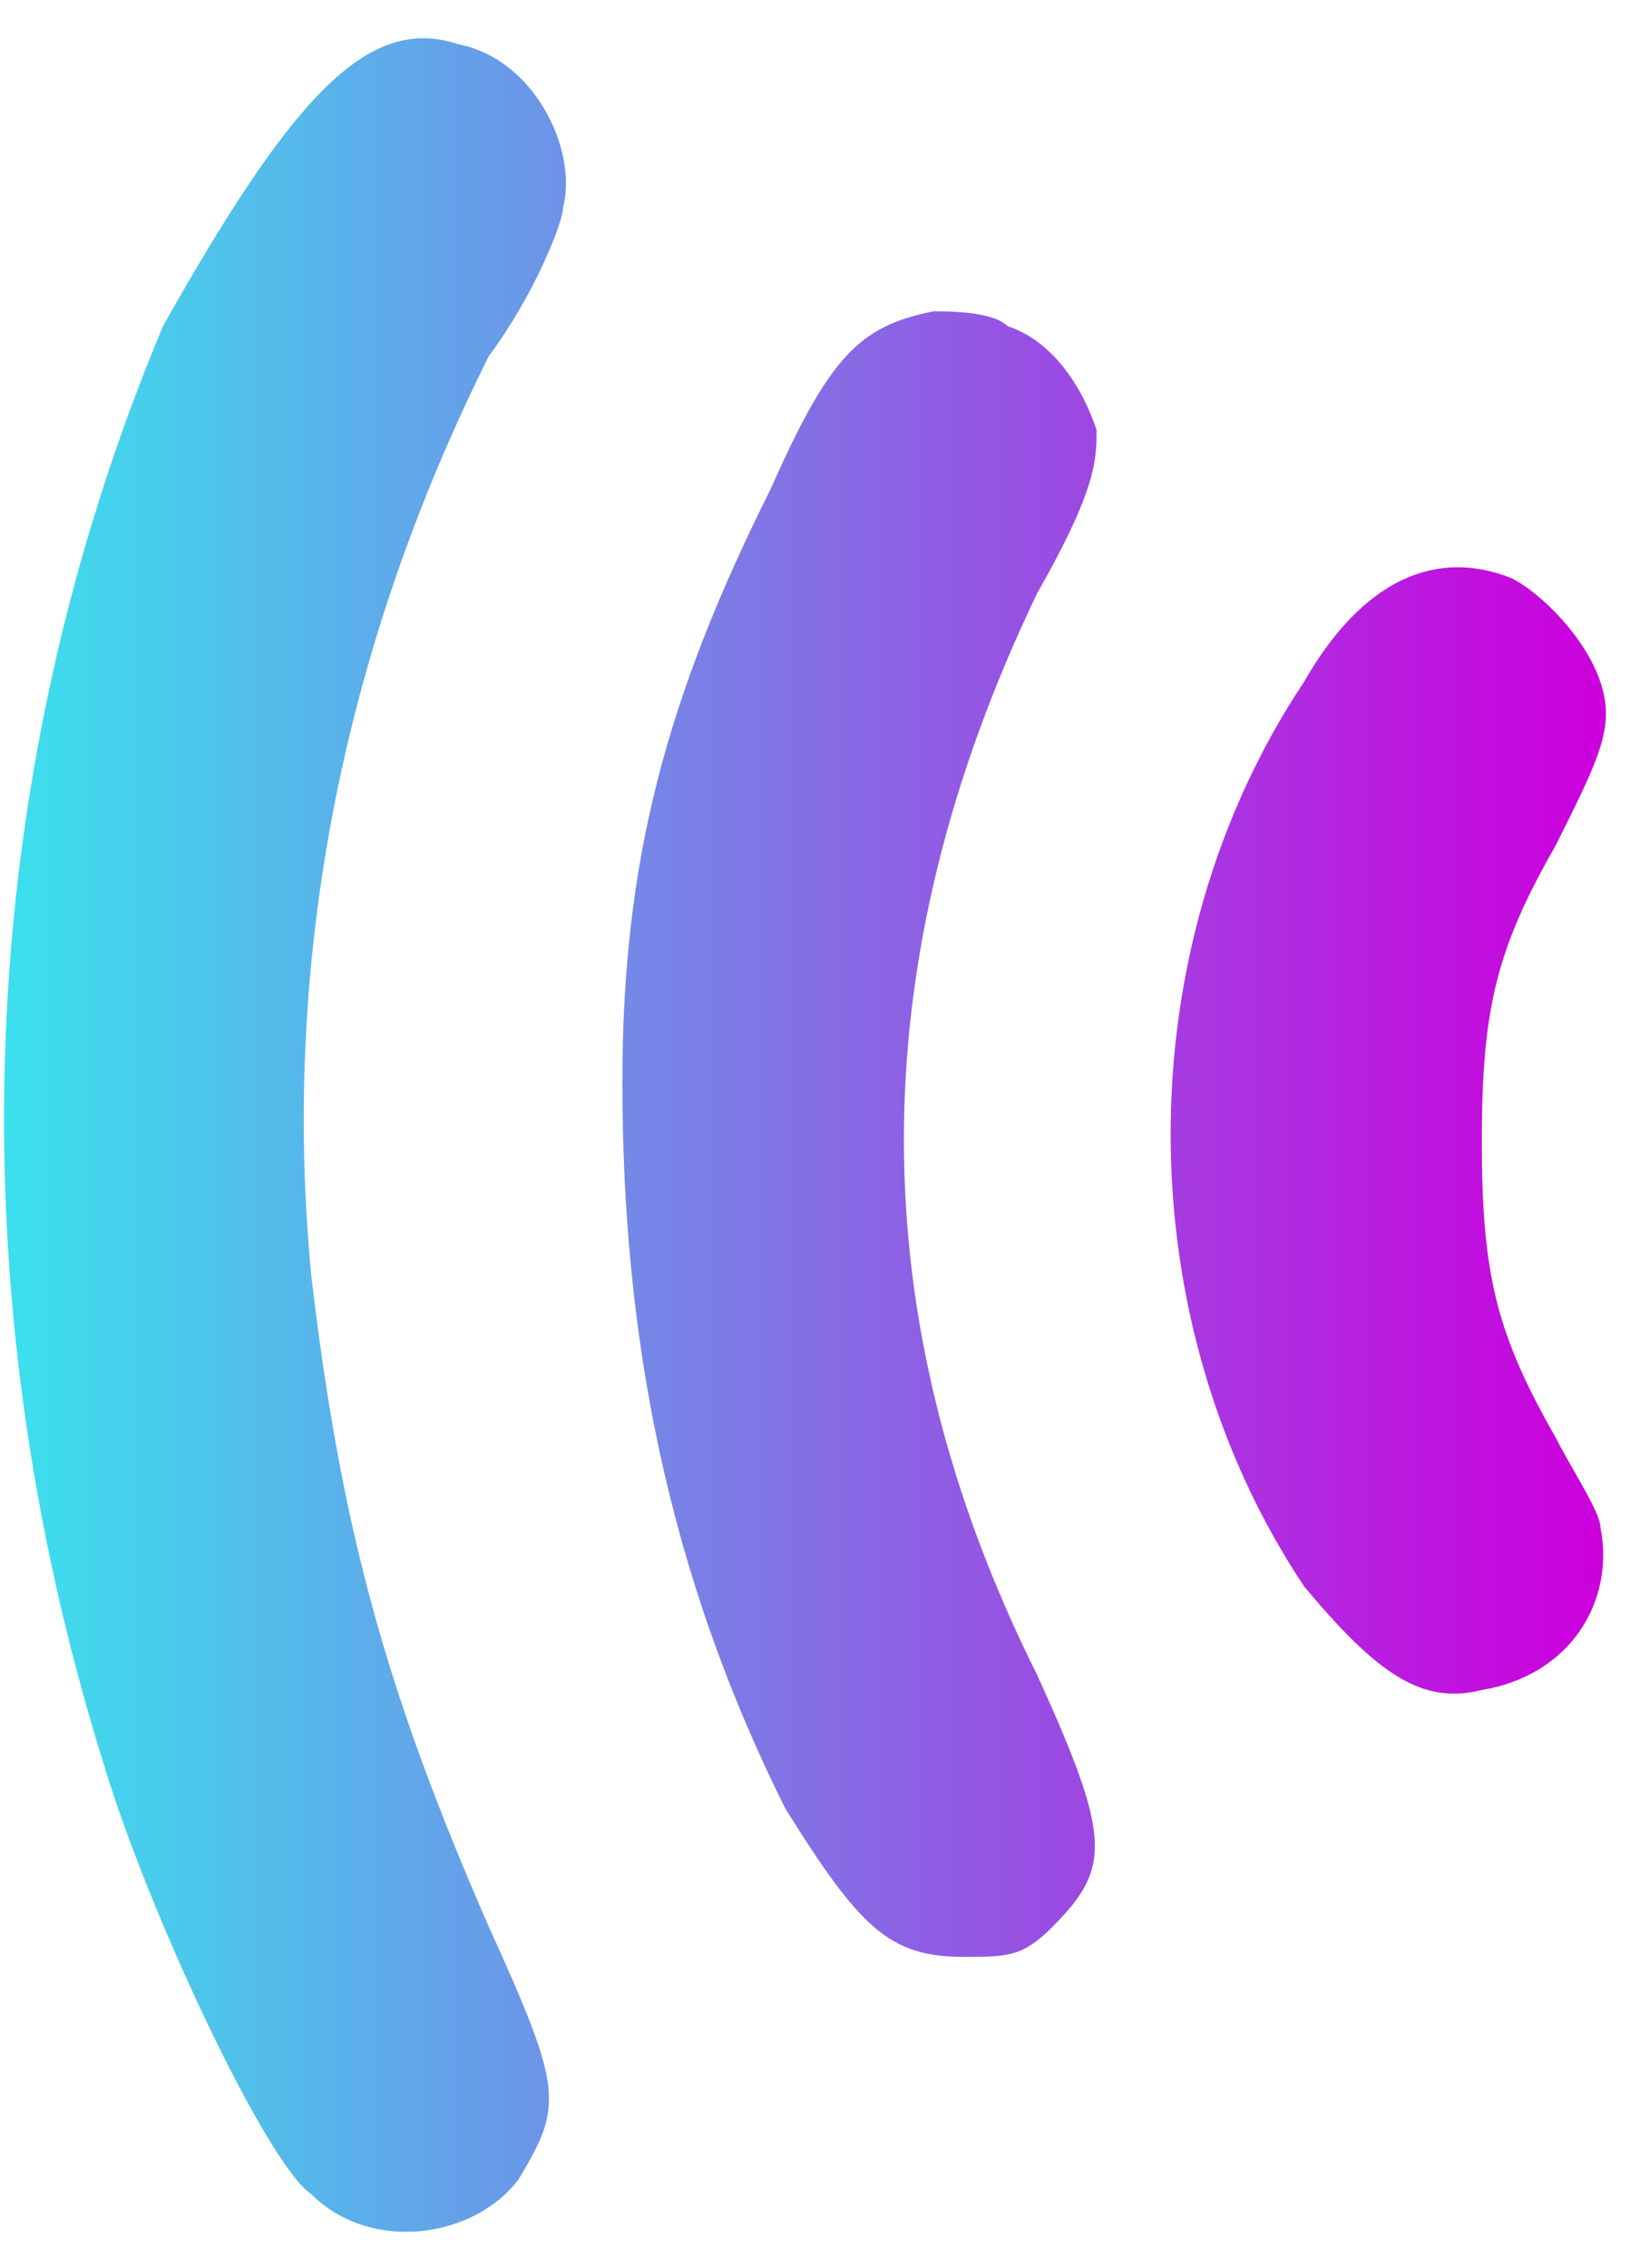
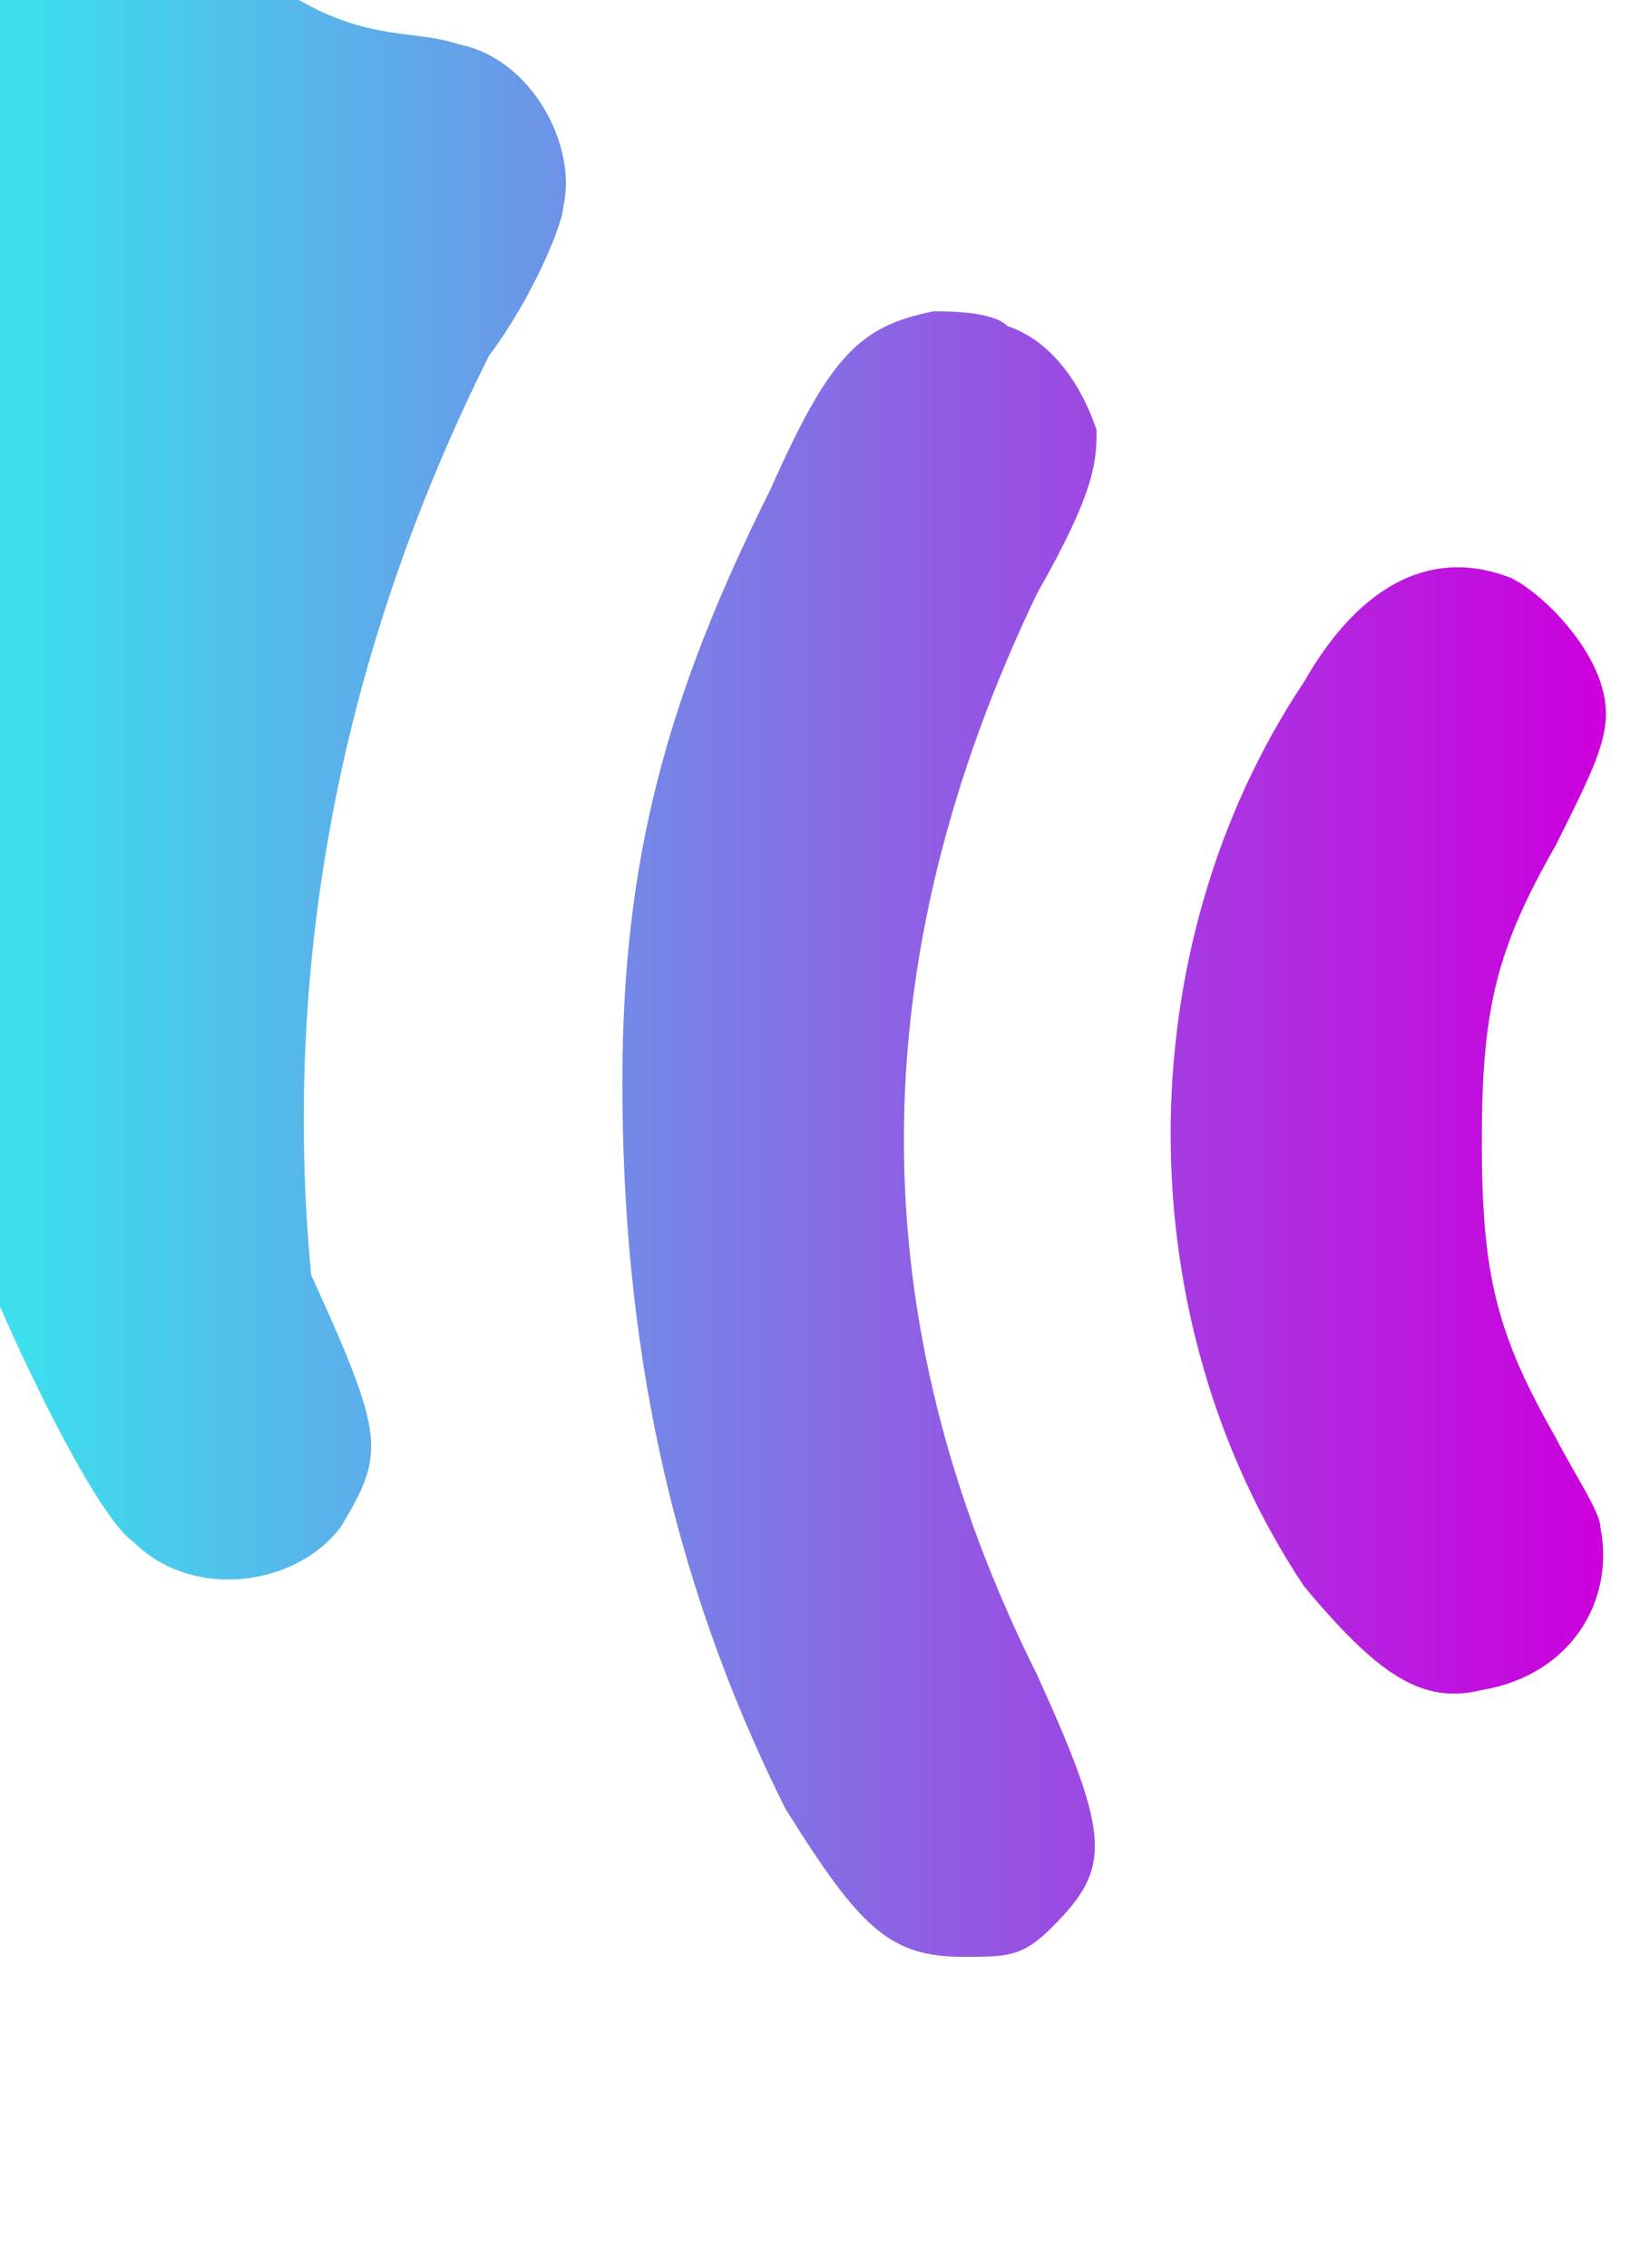
<svg xmlns="http://www.w3.org/2000/svg" version="1.2" id="katman_1" x="0px" y="0px" viewBox="0 0 11 15.3" overflow="visible" xml:space="preserve">
  <g>
    <linearGradient id="SVGID_1_" gradientUnits="userSpaceOnUse" x1="0.186" y1="7.634" x2="10.768" y2="7.634">
      <stop offset="0" style="stop-color:#3DDEED" />
      <stop offset="0.997" style="stop-color:#CB00DD" />
    </linearGradient>
-     <path fill-rule="evenodd" fill="url(#SVGID_1_)" d="M3.1,0.3C3.6,0.4,3.9,1,3.8,1.4c0,0.1-0.2,0.6-0.5,1c-1,2-1.4,4.1-1.2,6.2 c0.2,1.7,0.5,2.8,1.2,4.4c0.5,1.1,0.5,1.2,0.2,1.7c-0.3,0.4-1,0.5-1.4,0.1c-0.3-0.2-1.1-1.9-1.4-2.9c-1-3.2-0.9-6.6,0.4-9.7 C2,0.6,2.5,0.1,3.1,0.3L3.1,0.3z M6.8,2.2c0.3,0.1,0.5,0.4,0.6,0.7c0,0.2,0,0.4-0.4,1.1c-1.2,2.5-1.2,4.9,0,7.3 c0.5,1.1,0.5,1.3,0.1,1.7c-0.2,0.2-0.3,0.2-0.6,0.2c-0.5,0-0.7-0.2-1.2-1C4.5,10.6,4.2,9,4.2,7.3c0-1.5,0.3-2.6,1-4 c0.4-0.9,0.6-1.1,1.1-1.2C6.4,2.1,6.7,2.1,6.8,2.2L6.8,2.2L6.8,2.2z M10.2,3.9c0.2,0.1,0.5,0.4,0.6,0.7c0.1,0.3,0,0.5-0.3,1.1 c-0.4,0.7-0.5,1.1-0.5,2c0,0.9,0.1,1.3,0.5,2c0.1,0.2,0.3,0.5,0.3,0.6c0.1,0.5-0.2,1-0.8,1.1c-0.4,0.1-0.7-0.1-1.2-0.7 c-1.2-1.8-1.2-4.3,0-6.1C9.2,3.9,9.7,3.7,10.2,3.9L10.2,3.9L10.2,3.9z" />
+     <path fill-rule="evenodd" fill="url(#SVGID_1_)" d="M3.1,0.3C3.6,0.4,3.9,1,3.8,1.4c0,0.1-0.2,0.6-0.5,1c-1,2-1.4,4.1-1.2,6.2 c0.5,1.1,0.5,1.2,0.2,1.7c-0.3,0.4-1,0.5-1.4,0.1c-0.3-0.2-1.1-1.9-1.4-2.9c-1-3.2-0.9-6.6,0.4-9.7 C2,0.6,2.5,0.1,3.1,0.3L3.1,0.3z M6.8,2.2c0.3,0.1,0.5,0.4,0.6,0.7c0,0.2,0,0.4-0.4,1.1c-1.2,2.5-1.2,4.9,0,7.3 c0.5,1.1,0.5,1.3,0.1,1.7c-0.2,0.2-0.3,0.2-0.6,0.2c-0.5,0-0.7-0.2-1.2-1C4.5,10.6,4.2,9,4.2,7.3c0-1.5,0.3-2.6,1-4 c0.4-0.9,0.6-1.1,1.1-1.2C6.4,2.1,6.7,2.1,6.8,2.2L6.8,2.2L6.8,2.2z M10.2,3.9c0.2,0.1,0.5,0.4,0.6,0.7c0.1,0.3,0,0.5-0.3,1.1 c-0.4,0.7-0.5,1.1-0.5,2c0,0.9,0.1,1.3,0.5,2c0.1,0.2,0.3,0.5,0.3,0.6c0.1,0.5-0.2,1-0.8,1.1c-0.4,0.1-0.7-0.1-1.2-0.7 c-1.2-1.8-1.2-4.3,0-6.1C9.2,3.9,9.7,3.7,10.2,3.9L10.2,3.9L10.2,3.9z" />
  </g>
</svg>